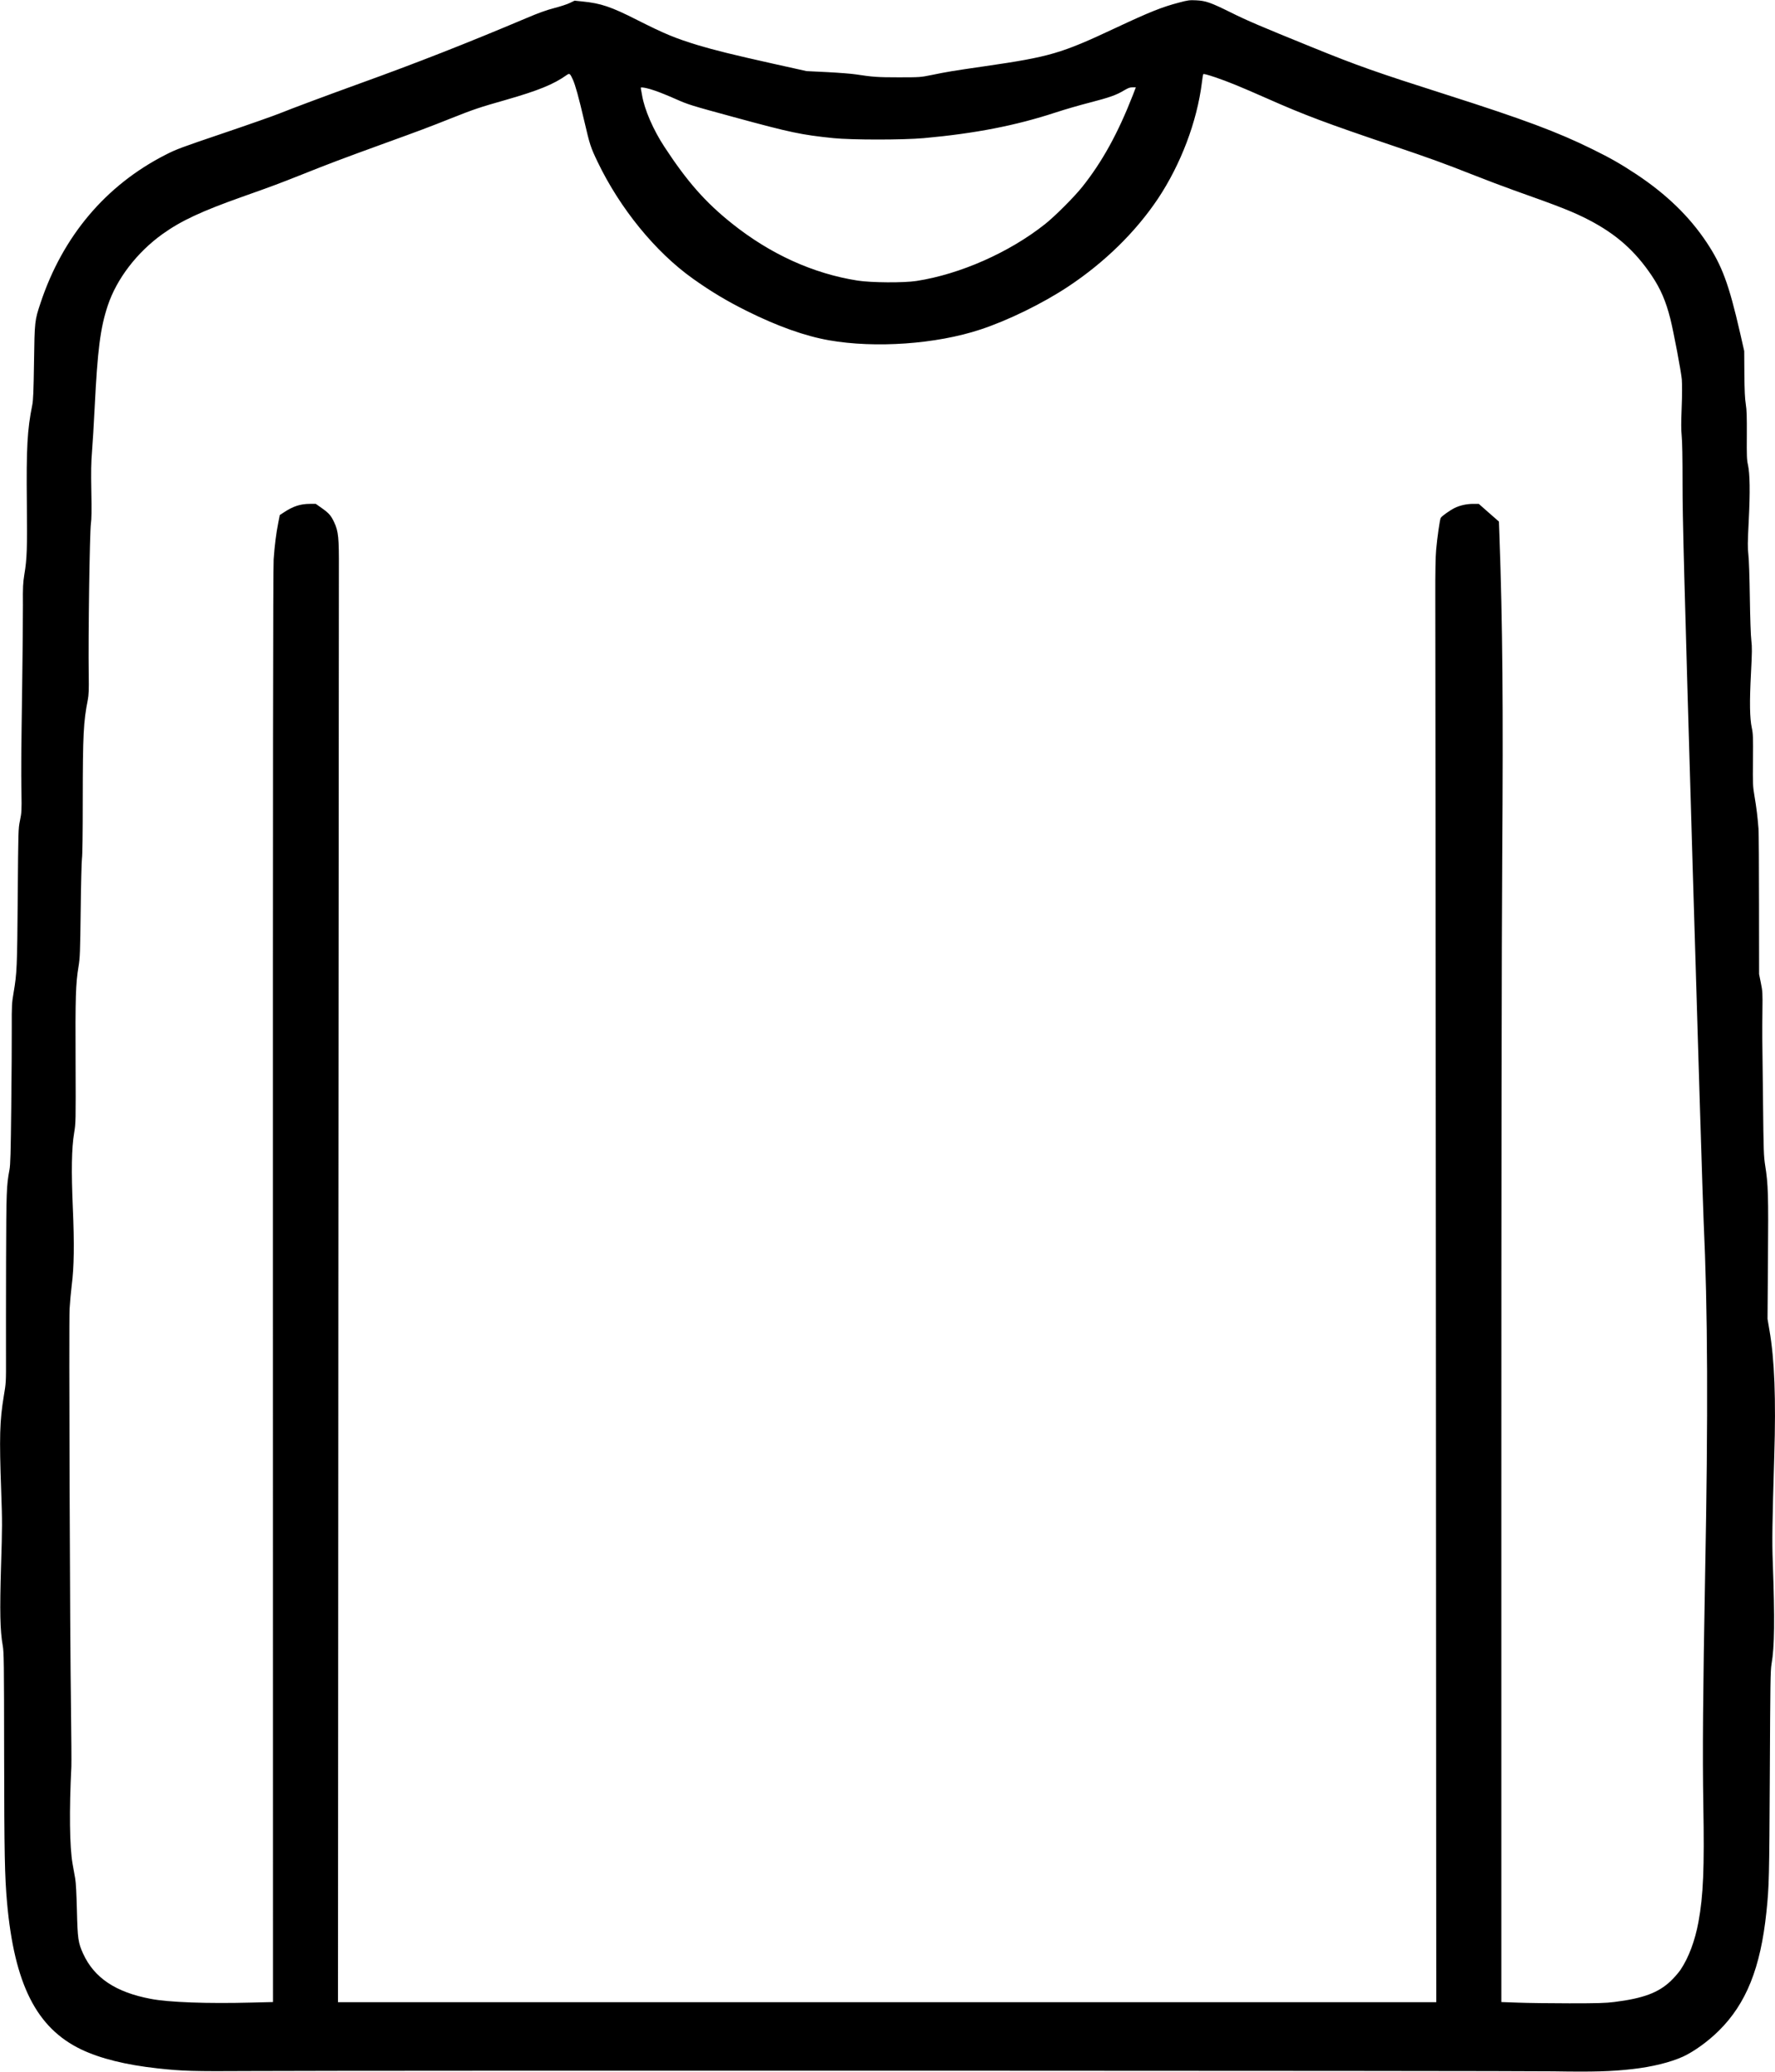
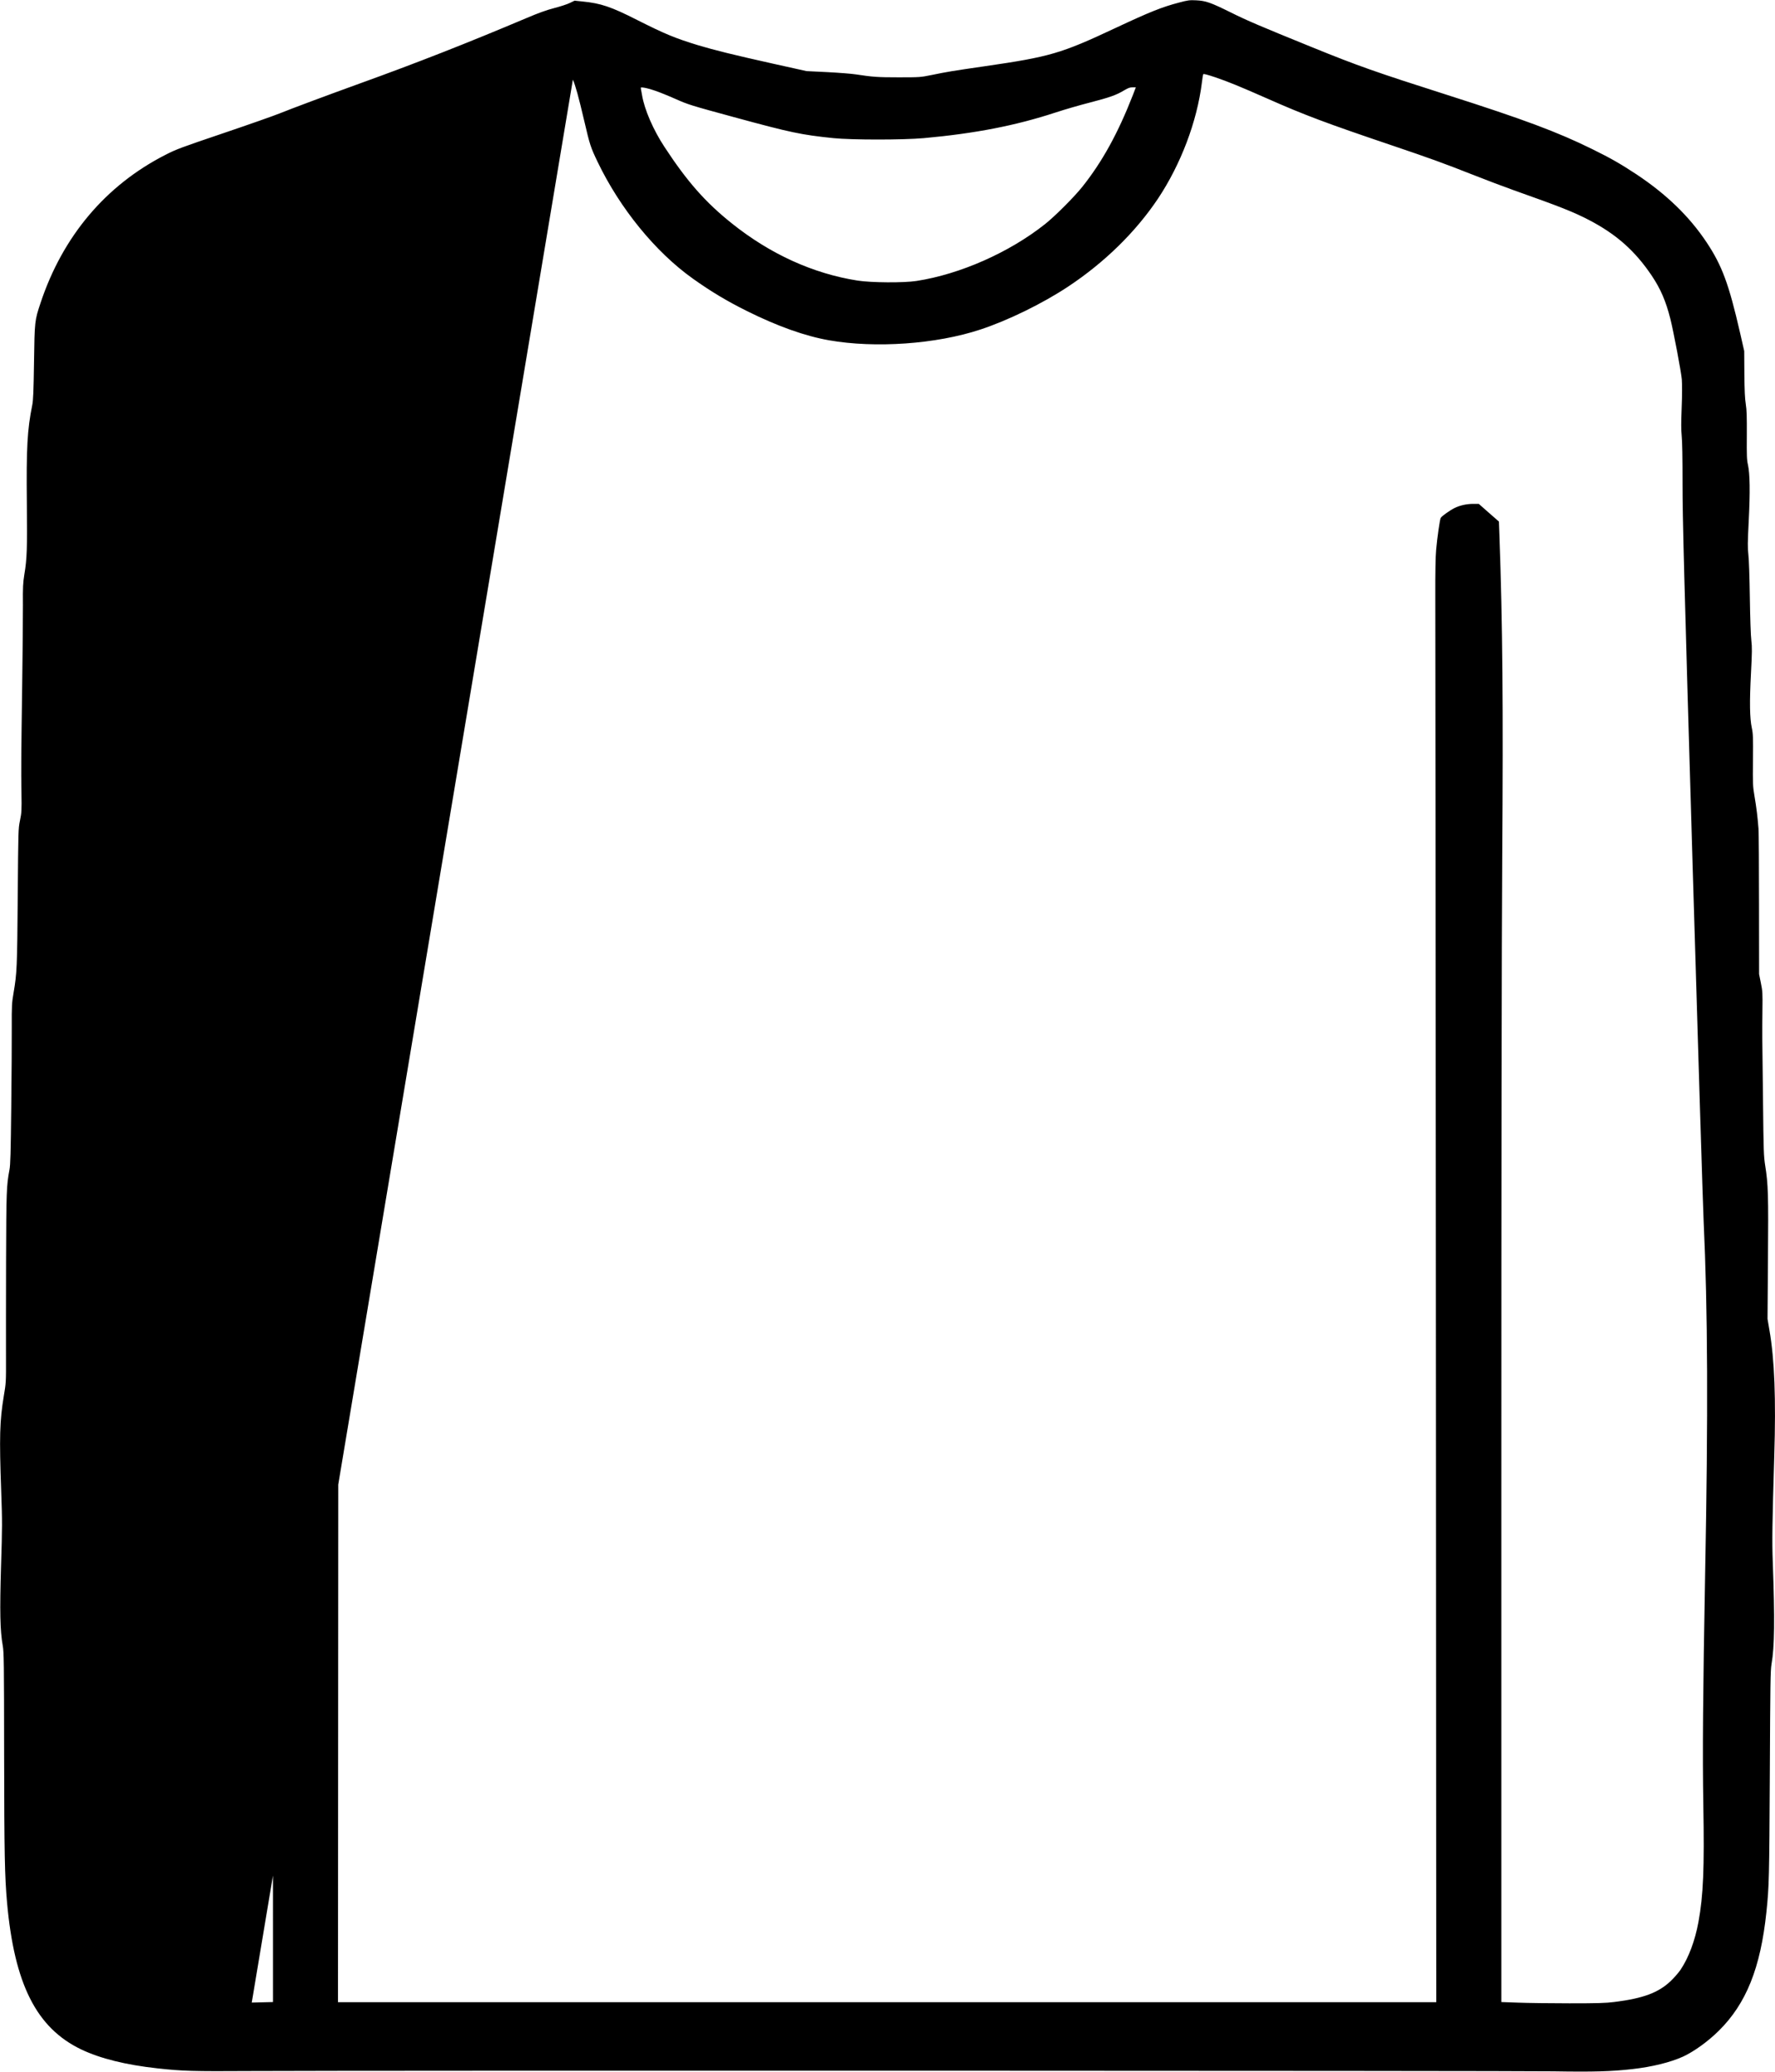
<svg xmlns="http://www.w3.org/2000/svg" version="1.0" width="2400pt" height="2800pt" viewBox="0 0 2400 2800" preserveAspectRatio="xMidYMid meet">
  <g transform="translate(0,2800) scale(0.1,-0.1)" fill="#000000" stroke="none">
-     <path d="M15945 27966 c-237 -62 -396 -126 -868 -347 -730 -343 -884 -387 -1760 -514 -450 -65 -512 -76 -717 -118 -154 -31 -158 -32 -450 -32 -287 0 -350 5 -580 40 -52 8 -223 22 -380 30 l-285 14 -455 101 c-530 118 -785 181 -1012 249 -311 95 -446 151 -823 341 -353 179 -489 225 -739 250 l-107 11 -62 -30 c-34 -17 -130 -49 -213 -70 -108 -28 -215 -67 -375 -135 -797 -337 -1490 -609 -2259 -886 -453 -164 -901 -331 -1085 -405 -77 -31 -418 -151 -758 -266 -558 -189 -633 -216 -775 -289 -811 -412 -1394 -1102 -1694 -2005 -79 -238 -80 -242 -88 -800 -6 -397 -11 -517 -24 -580 -67 -330 -81 -579 -73 -1330 6 -609 2 -747 -34 -960 -18 -114 -21 -166 -19 -415 1 -157 -4 -643 -10 -1080 -14 -990 -15 -1121 -10 -1450 4 -247 2 -273 -20 -380 -23 -114 -23 -124 -30 -1030 -8 -956 -11 -1029 -56 -1295 -24 -141 -26 -169 -25 -470 1 -176 -2 -662 -7 -1080 -7 -626 -11 -775 -24 -845 -40 -212 -43 -290 -46 -1240 -1 -509 -2 -1085 -1 -1280 1 -352 1 -357 -30 -540 -55 -335 -61 -551 -35 -1279 15 -416 15 -485 -2 -1017 -18 -616 -13 -871 23 -1074 16 -86 18 -224 19 -1470 2 -1362 8 -1646 39 -2000 99 -1107 398 -1699 1005 -1989 256 -122 601 -208 1030 -255 338 -37 467 -41 1270 -36 1458 8 17081 5 17605 -4 541 -9 785 -2 1065 30 268 30 515 91 687 169 147 68 334 202 482 348 372 367 566 850 645 1607 36 343 39 460 46 1855 6 1239 8 1411 23 1495 41 234 45 600 17 1375 -11 285 -7 533 20 1435 24 777 4 1307 -66 1708 l-25 147 6 810 c7 863 3 1011 -38 1265 -19 125 -22 190 -29 870 -5 404 -9 789 -10 855 -1 66 0 233 2 370 3 233 2 258 -21 370 l-24 120 -1 935 c0 514 -3 978 -7 1030 -13 164 -27 280 -53 433 -24 142 -25 163 -22 495 3 305 1 357 -15 432 -29 133 -32 353 -12 735 15 291 16 356 5 450 -8 64 -16 307 -20 580 -4 275 -12 516 -20 580 -11 94 -10 160 5 458 20 389 16 634 -11 757 -15 63 -17 125 -15 396 1 255 -1 342 -14 422 -12 74 -17 185 -19 409 l-2 308 -57 250 c-151 657 -243 906 -452 1220 -233 350 -543 650 -950 920 -211 139 -350 219 -595 339 -470 232 -925 402 -1975 737 -947 302 -1195 389 -1815 641 -711 289 -872 357 -1105 473 -267 132 -333 155 -465 161 -85 4 -109 1 -225 -30z m-8199 -1042 c34 -77 76 -227 153 -555 77 -330 86 -357 180 -554 303 -632 783 -1221 1291 -1582 248 -176 457 -301 730 -437 412 -205 785 -338 1110 -395 626 -110 1449 -52 2045 145 374 123 840 351 1185 579 493 326 915 739 1217 1190 309 464 528 1041 594 1570 6 55 15 105 18 112 4 8 53 -5 161 -41 176 -60 319 -118 705 -288 501 -222 797 -333 1685 -633 529 -179 699 -241 1090 -395 179 -71 429 -165 555 -210 635 -225 809 -294 1023 -405 369 -193 620 -416 845 -750 120 -179 191 -343 252 -584 45 -180 146 -714 155 -820 5 -65 5 -211 -2 -379 -8 -204 -8 -300 0 -380 8 -68 12 -306 12 -650 0 -465 19 -1192 134 -5085 74 -2498 142 -4693 151 -4877 56 -1209 62 -2603 20 -4790 -29 -1566 -36 -2420 -24 -3106 15 -858 0 -1219 -66 -1580 -47 -255 -133 -483 -241 -644 -26 -39 -86 -108 -134 -154 -167 -158 -371 -234 -761 -283 -120 -15 -222 -18 -609 -18 -256 0 -567 4 -692 9 l-228 8 0 6837 c0 4363 4 7480 12 8616 14 2095 5 3164 -38 4363 l-7 193 -136 119 -136 120 -75 0 c-91 0 -182 -21 -253 -56 -67 -34 -175 -111 -187 -134 -12 -23 -47 -263 -62 -435 -8 -92 -12 -306 -11 -620 1 -264 5 -4648 8 -9743 l5 -9262 -7425 0 -7425 0 5 9498 c3 5223 6 9666 7 9872 2 421 -6 509 -63 630 -44 93 -69 122 -164 190 l-85 60 -78 0 c-132 0 -231 -33 -357 -117 l-52 -34 -21 -107 c-27 -135 -49 -306 -62 -492 -8 -102 -11 -3043 -10 -9821 l1 -9677 -287 -7 c-599 -16 -1122 3 -1365 50 -474 89 -765 284 -914 609 -68 148 -76 204 -85 586 -6 229 -13 373 -23 430 -9 47 -25 138 -36 202 -40 231 -46 715 -16 1313 2 55 0 408 -5 785 -15 982 -29 5214 -19 5401 5 86 18 230 29 320 32 245 36 558 15 1039 -22 505 -17 809 17 1015 23 140 23 142 20 965 -4 874 1 1054 40 1288 19 115 22 185 29 757 4 347 12 662 17 700 7 44 11 346 11 805 1 870 10 1048 68 1340 13 69 16 131 13 335 -8 526 13 1928 29 2045 9 62 11 181 6 435 -5 274 -3 391 9 540 9 105 25 372 36 595 39 783 77 1079 177 1379 120 362 396 721 741 968 252 180 525 307 1077 503 402 142 503 180 810 302 347 139 554 217 1080 408 533 193 623 227 945 355 297 118 375 144 730 245 436 125 646 210 820 334 41 29 47 25 86 -60z m1109 -149 c55 -18 181 -69 280 -113 174 -77 200 -85 792 -246 764 -208 906 -238 1343 -283 248 -25 941 -25 1220 0 694 63 1242 169 1787 348 118 39 326 99 463 134 263 68 357 101 463 166 51 30 76 39 111 39 l44 0 -39 -102 c-202 -517 -414 -903 -685 -1243 -112 -140 -368 -396 -504 -504 -481 -382 -1147 -677 -1737 -768 -172 -27 -614 -24 -798 5 -601 94 -1181 358 -1700 773 -357 285 -604 565 -911 1034 -152 231 -271 506 -303 700 -7 39 -14 78 -16 89 -3 16 1 17 43 11 26 -3 92 -21 147 -40z" />
+     <path d="M15945 27966 c-237 -62 -396 -126 -868 -347 -730 -343 -884 -387 -1760 -514 -450 -65 -512 -76 -717 -118 -154 -31 -158 -32 -450 -32 -287 0 -350 5 -580 40 -52 8 -223 22 -380 30 l-285 14 -455 101 c-530 118 -785 181 -1012 249 -311 95 -446 151 -823 341 -353 179 -489 225 -739 250 l-107 11 -62 -30 c-34 -17 -130 -49 -213 -70 -108 -28 -215 -67 -375 -135 -797 -337 -1490 -609 -2259 -886 -453 -164 -901 -331 -1085 -405 -77 -31 -418 -151 -758 -266 -558 -189 -633 -216 -775 -289 -811 -412 -1394 -1102 -1694 -2005 -79 -238 -80 -242 -88 -800 -6 -397 -11 -517 -24 -580 -67 -330 -81 -579 -73 -1330 6 -609 2 -747 -34 -960 -18 -114 -21 -166 -19 -415 1 -157 -4 -643 -10 -1080 -14 -990 -15 -1121 -10 -1450 4 -247 2 -273 -20 -380 -23 -114 -23 -124 -30 -1030 -8 -956 -11 -1029 -56 -1295 -24 -141 -26 -169 -25 -470 1 -176 -2 -662 -7 -1080 -7 -626 -11 -775 -24 -845 -40 -212 -43 -290 -46 -1240 -1 -509 -2 -1085 -1 -1280 1 -352 1 -357 -30 -540 -55 -335 -61 -551 -35 -1279 15 -416 15 -485 -2 -1017 -18 -616 -13 -871 23 -1074 16 -86 18 -224 19 -1470 2 -1362 8 -1646 39 -2000 99 -1107 398 -1699 1005 -1989 256 -122 601 -208 1030 -255 338 -37 467 -41 1270 -36 1458 8 17081 5 17605 -4 541 -9 785 -2 1065 30 268 30 515 91 687 169 147 68 334 202 482 348 372 367 566 850 645 1607 36 343 39 460 46 1855 6 1239 8 1411 23 1495 41 234 45 600 17 1375 -11 285 -7 533 20 1435 24 777 4 1307 -66 1708 l-25 147 6 810 c7 863 3 1011 -38 1265 -19 125 -22 190 -29 870 -5 404 -9 789 -10 855 -1 66 0 233 2 370 3 233 2 258 -21 370 l-24 120 -1 935 c0 514 -3 978 -7 1030 -13 164 -27 280 -53 433 -24 142 -25 163 -22 495 3 305 1 357 -15 432 -29 133 -32 353 -12 735 15 291 16 356 5 450 -8 64 -16 307 -20 580 -4 275 -12 516 -20 580 -11 94 -10 160 5 458 20 389 16 634 -11 757 -15 63 -17 125 -15 396 1 255 -1 342 -14 422 -12 74 -17 185 -19 409 l-2 308 -57 250 c-151 657 -243 906 -452 1220 -233 350 -543 650 -950 920 -211 139 -350 219 -595 339 -470 232 -925 402 -1975 737 -947 302 -1195 389 -1815 641 -711 289 -872 357 -1105 473 -267 132 -333 155 -465 161 -85 4 -109 1 -225 -30z m-8199 -1042 c34 -77 76 -227 153 -555 77 -330 86 -357 180 -554 303 -632 783 -1221 1291 -1582 248 -176 457 -301 730 -437 412 -205 785 -338 1110 -395 626 -110 1449 -52 2045 145 374 123 840 351 1185 579 493 326 915 739 1217 1190 309 464 528 1041 594 1570 6 55 15 105 18 112 4 8 53 -5 161 -41 176 -60 319 -118 705 -288 501 -222 797 -333 1685 -633 529 -179 699 -241 1090 -395 179 -71 429 -165 555 -210 635 -225 809 -294 1023 -405 369 -193 620 -416 845 -750 120 -179 191 -343 252 -584 45 -180 146 -714 155 -820 5 -65 5 -211 -2 -379 -8 -204 -8 -300 0 -380 8 -68 12 -306 12 -650 0 -465 19 -1192 134 -5085 74 -2498 142 -4693 151 -4877 56 -1209 62 -2603 20 -4790 -29 -1566 -36 -2420 -24 -3106 15 -858 0 -1219 -66 -1580 -47 -255 -133 -483 -241 -644 -26 -39 -86 -108 -134 -154 -167 -158 -371 -234 -761 -283 -120 -15 -222 -18 -609 -18 -256 0 -567 4 -692 9 l-228 8 0 6837 c0 4363 4 7480 12 8616 14 2095 5 3164 -38 4363 l-7 193 -136 119 -136 120 -75 0 c-91 0 -182 -21 -253 -56 -67 -34 -175 -111 -187 -134 -12 -23 -47 -263 -62 -435 -8 -92 -12 -306 -11 -620 1 -264 5 -4648 8 -9743 l5 -9262 -7425 0 -7425 0 5 9498 c3 5223 6 9666 7 9872 2 421 -6 509 -63 630 -44 93 -69 122 -164 190 l-85 60 -78 0 c-132 0 -231 -33 -357 -117 l-52 -34 -21 -107 c-27 -135 -49 -306 -62 -492 -8 -102 -11 -3043 -10 -9821 l1 -9677 -287 -7 z m1109 -149 c55 -18 181 -69 280 -113 174 -77 200 -85 792 -246 764 -208 906 -238 1343 -283 248 -25 941 -25 1220 0 694 63 1242 169 1787 348 118 39 326 99 463 134 263 68 357 101 463 166 51 30 76 39 111 39 l44 0 -39 -102 c-202 -517 -414 -903 -685 -1243 -112 -140 -368 -396 -504 -504 -481 -382 -1147 -677 -1737 -768 -172 -27 -614 -24 -798 5 -601 94 -1181 358 -1700 773 -357 285 -604 565 -911 1034 -152 231 -271 506 -303 700 -7 39 -14 78 -16 89 -3 16 1 17 43 11 26 -3 92 -21 147 -40z" />
  </g>
</svg>